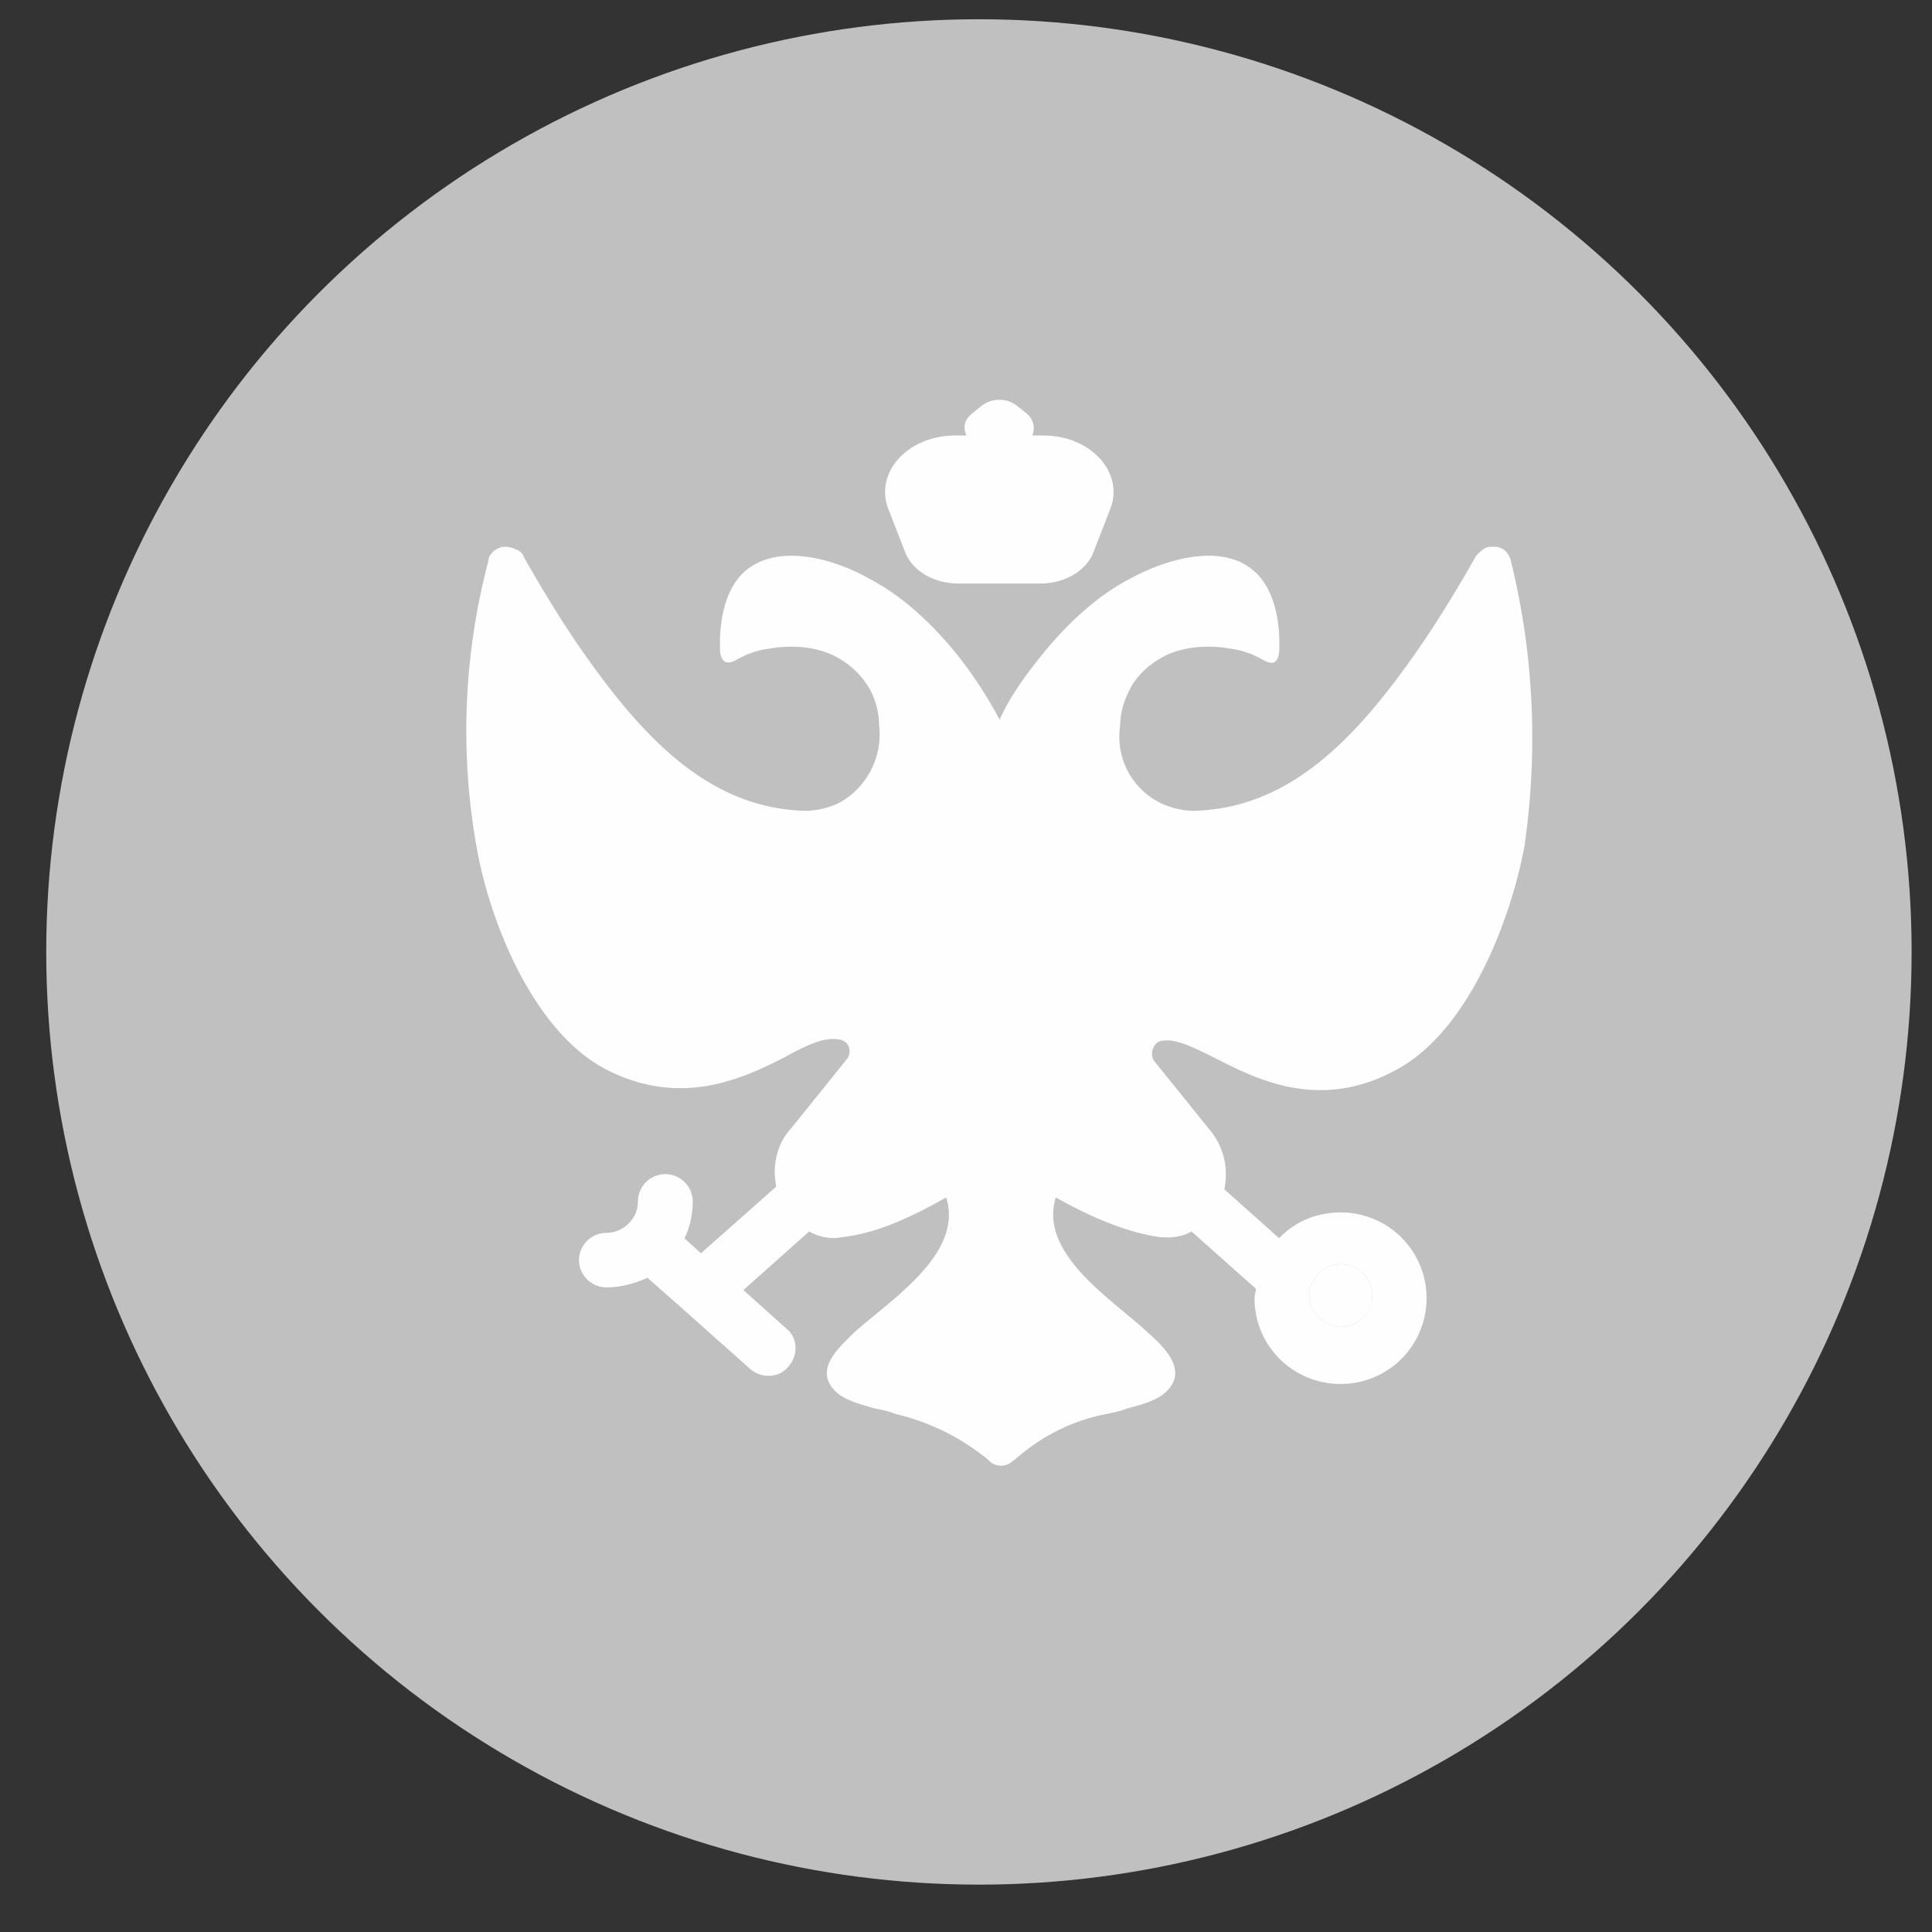
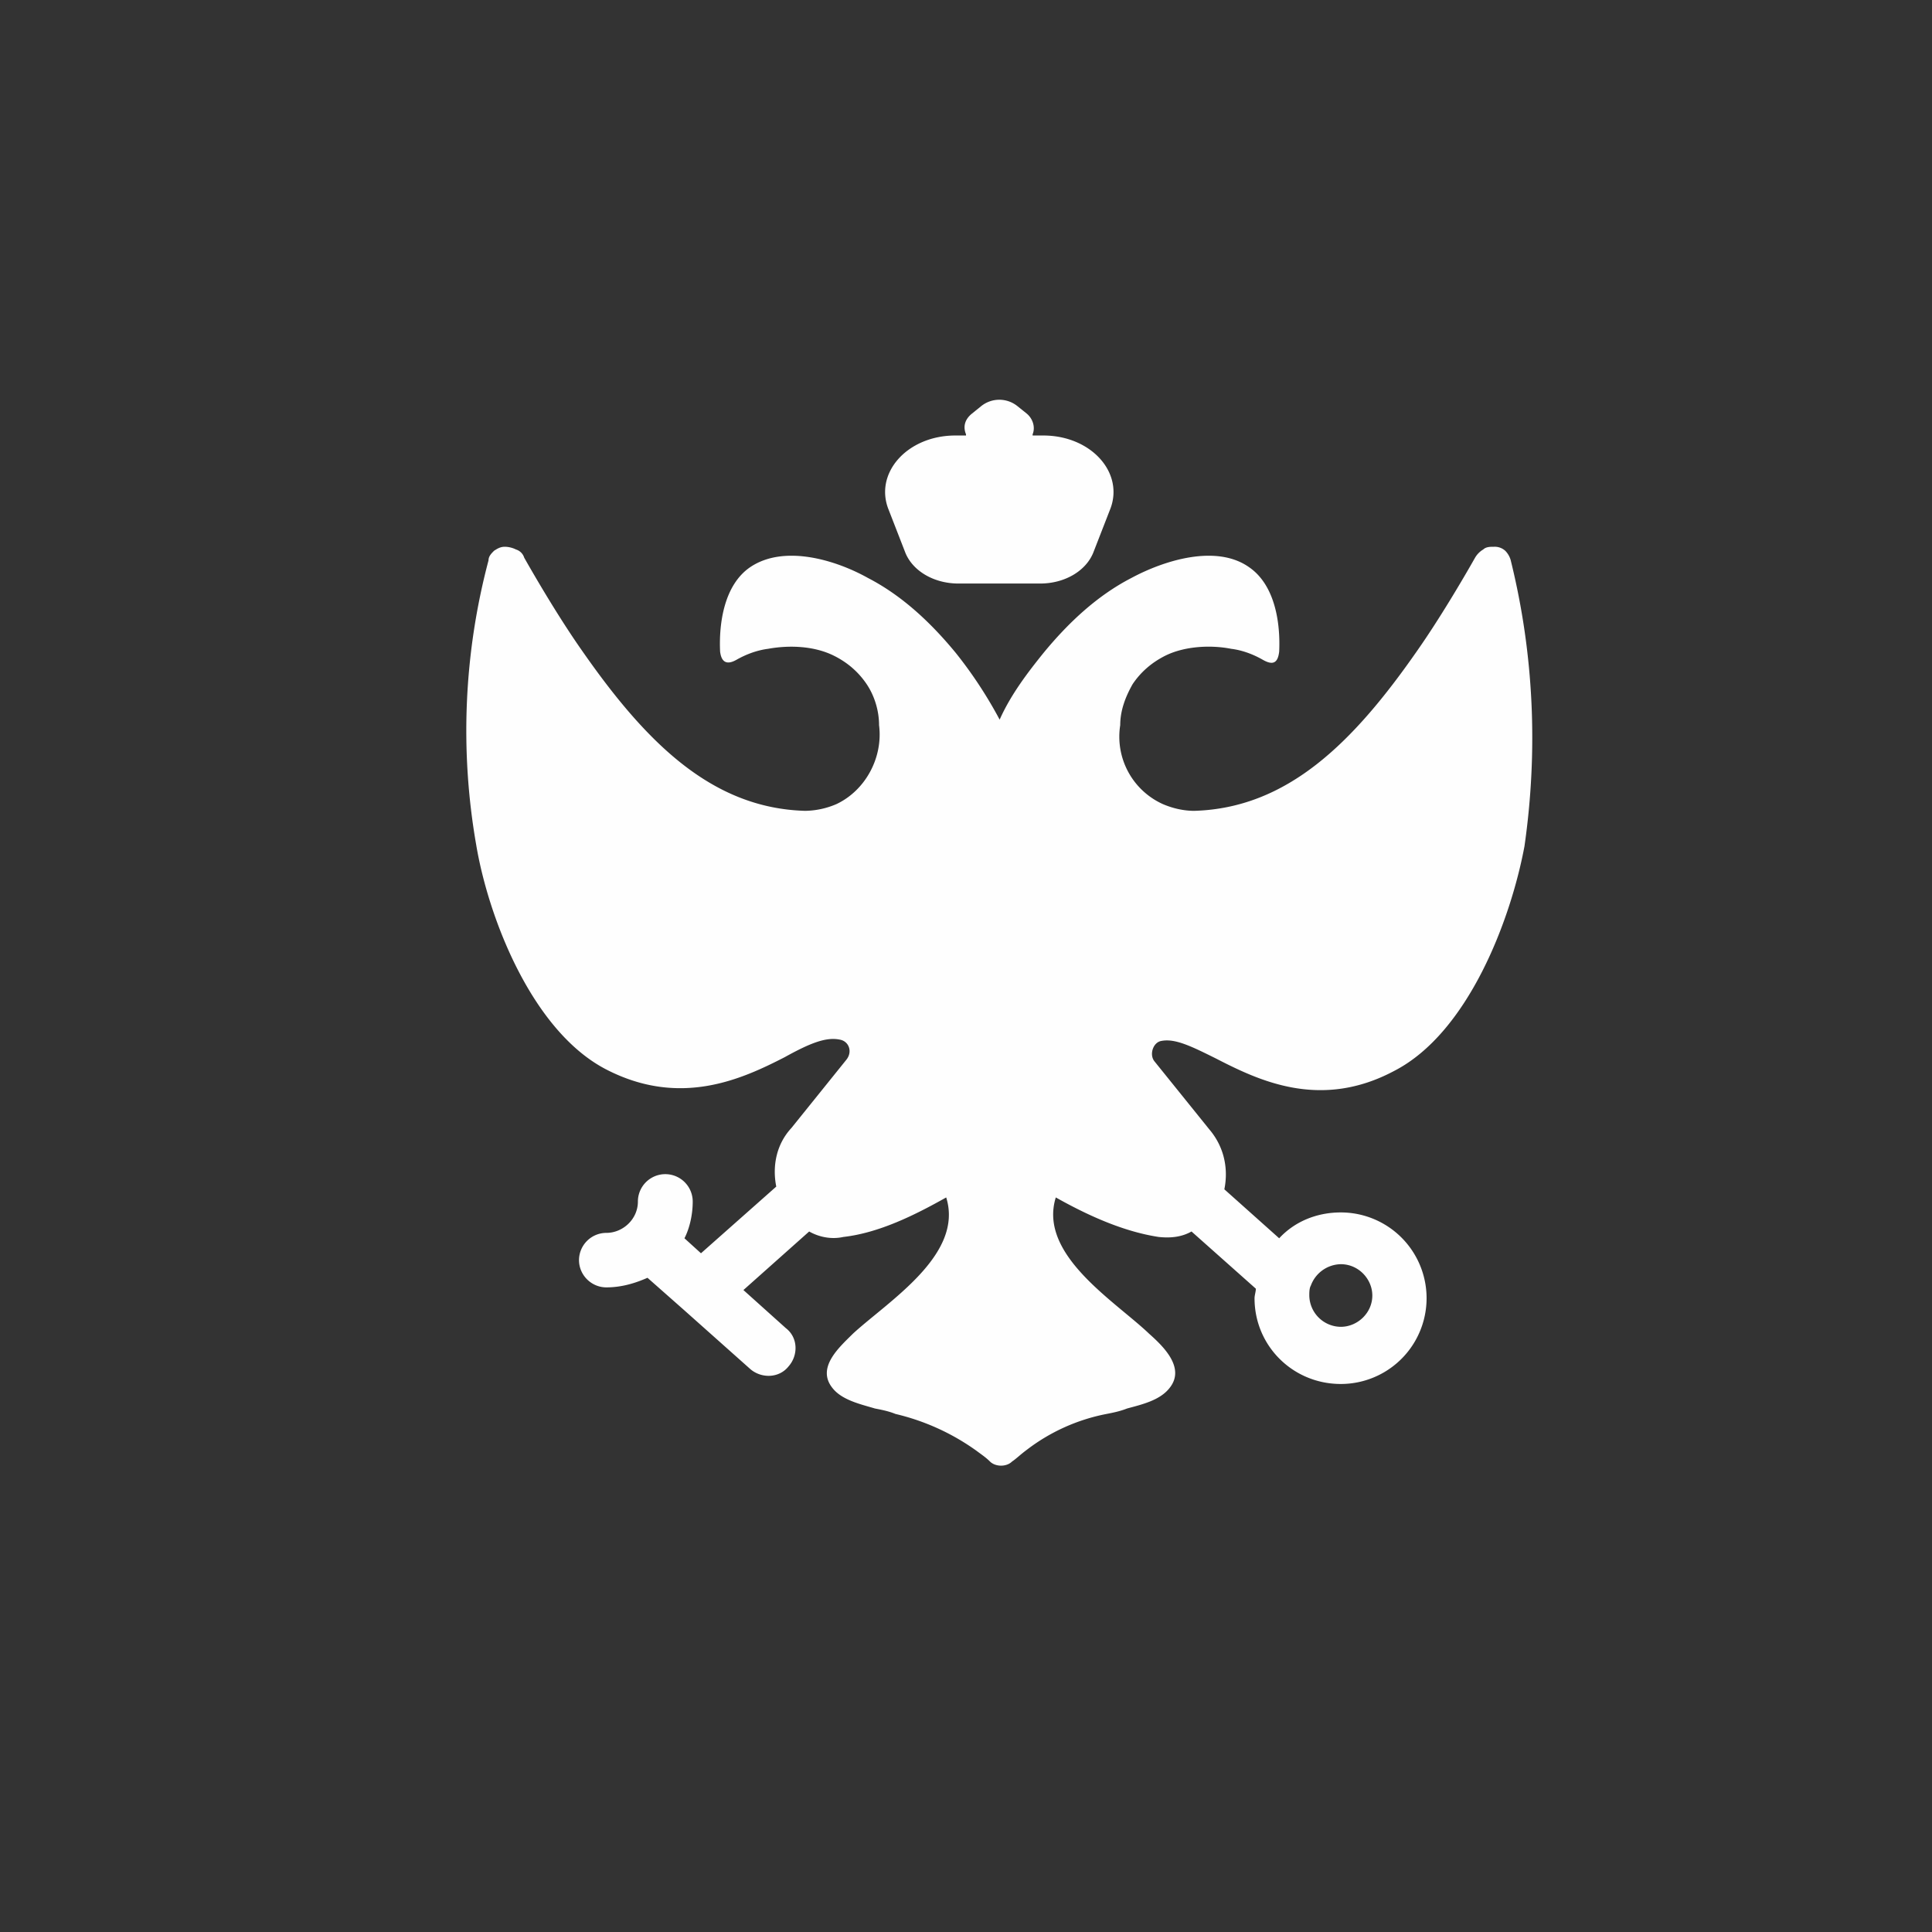
<svg xmlns="http://www.w3.org/2000/svg" width="29" height="29" fill="none">
  <rect width="100%" height="100%" fill="#333333" stroke="none" />
-   <circle cx="14.694" cy="14.289" r="14" fill="#C0C0C1" />
  <path d="M13.591 8.3c.114.275.432.459.795.459h1.228c.363 0 .681-.184.795-.46l.25-.642c.227-.55-.273-1.12-1-1.12H15.5v-.018c.045-.11 0-.239-.09-.312l-.137-.11a.434.434 0 0 0-.546 0l-.136.11c-.114.091-.136.202-.091.312v.018h-.159c-.727 0-1.227.57-1 1.12l.25.643z" fill="#FEFEFE" />
  <path d="M22.677 8.411a.329.329 0 0 0-.082-.143.234.234 0 0 0-.165-.061c-.062 0-.123 0-.165.04a.348.348 0 0 0-.123.123c-.185.327-.535.92-.864 1.39-.966 1.39-1.954 2.37-3.352 2.411-.165 0-.33-.04-.473-.102a1.11 1.11 0 0 1-.638-1.185c0-.225.082-.43.185-.613.123-.184.288-.327.494-.43.288-.142.678-.163.987-.102.164.02.33.082.473.164.144.082.226.061.247-.123.02-.429-.062-1-.453-1.267-.493-.347-1.275-.102-1.768.164-.515.266-.947.674-1.317 1.124-.247.306-.494.633-.658 1.001a6.485 6.485 0 0 0-.658-1.001c-.37-.45-.802-.858-1.316-1.124-.474-.266-1.255-.511-1.77-.164-.39.266-.472.838-.452 1.267.02.164.103.205.247.123.144-.082.309-.143.473-.164.33-.06.7-.04.987.103.206.102.37.245.494.429.123.184.185.408.185.613.062.49-.206.98-.638 1.185a1.226 1.226 0 0 1-.473.102c-1.398-.04-2.386-1.022-3.352-2.411-.33-.47-.679-1.063-.864-1.39a.185.185 0 0 0-.123-.122.39.39 0 0 0-.165-.041c-.062 0-.103.02-.165.061-.04.041-.082.082-.082.143a9.969 9.969 0 0 0-.185 4.271c.185 1.103.843 2.8 1.954 3.372 1.11.572 2.036.143 2.674-.184.37-.205.617-.307.823-.266.143.02.205.184.102.307l-.822 1.021c-.227.245-.288.573-.227.879l-1.13 1.001-.248-.225c.083-.163.124-.367.124-.551a.411.411 0 0 0-.823 0c0 .265-.226.47-.473.47a.411.411 0 0 0-.411.408c0 .225.185.41.411.41.226 0 .432-.062.617-.144l.555.49.988.88c.164.142.432.142.576-.042.144-.163.144-.429-.042-.572l-.637-.572.987-.879c.144.082.33.123.514.082.535-.061 1.07-.327 1.543-.593.267.859-.864 1.553-1.399 2.044-.205.204-.555.51-.308.817.144.184.432.245.637.307.103.02.206.04.309.082a3.43 3.43 0 0 1 1.213.551c.083.062.144.102.206.164.041.04.103.061.165.061.061 0 .123-.02.164-.061.062-.041.123-.102.206-.164a2.86 2.86 0 0 1 1.213-.551c.103-.02.206-.041.309-.082.226-.061.493-.123.637-.307.247-.306-.102-.633-.308-.817-.514-.49-1.666-1.185-1.399-2.044.473.266 1.008.511 1.543.593.185.02.35 0 .494-.082l.966.859c0 .04-.02.102-.02.143 0 .715.576 1.287 1.295 1.287a1.286 1.286 0 1 0 0-2.575c-.37 0-.699.143-.925.388l-.823-.735c.062-.307 0-.634-.226-.9l-.823-1.021c-.082-.102-.02-.286.103-.306.206-.041.453.081.823.265.637.327 1.563.777 2.674.184 1.11-.572 1.748-2.268 1.954-3.372.205-1.43.143-2.88-.206-4.29zm-3.003 10.892a.489.489 0 0 1 .452-.327c.268 0 .473.225.473.47 0 .265-.226.47-.473.47a.477.477 0 0 1-.473-.47c0-.041 0-.103.02-.143z" fill="#FEFEFE" />
-   <path d="M19.674 19.303a.489.489 0 0 1 .452-.327c.268 0 .473.225.473.47 0 .265-.226.47-.473.47a.477.477 0 0 1-.473-.47c0-.041 0-.103.02-.143z" fill="#FEFEFE" />
</svg>